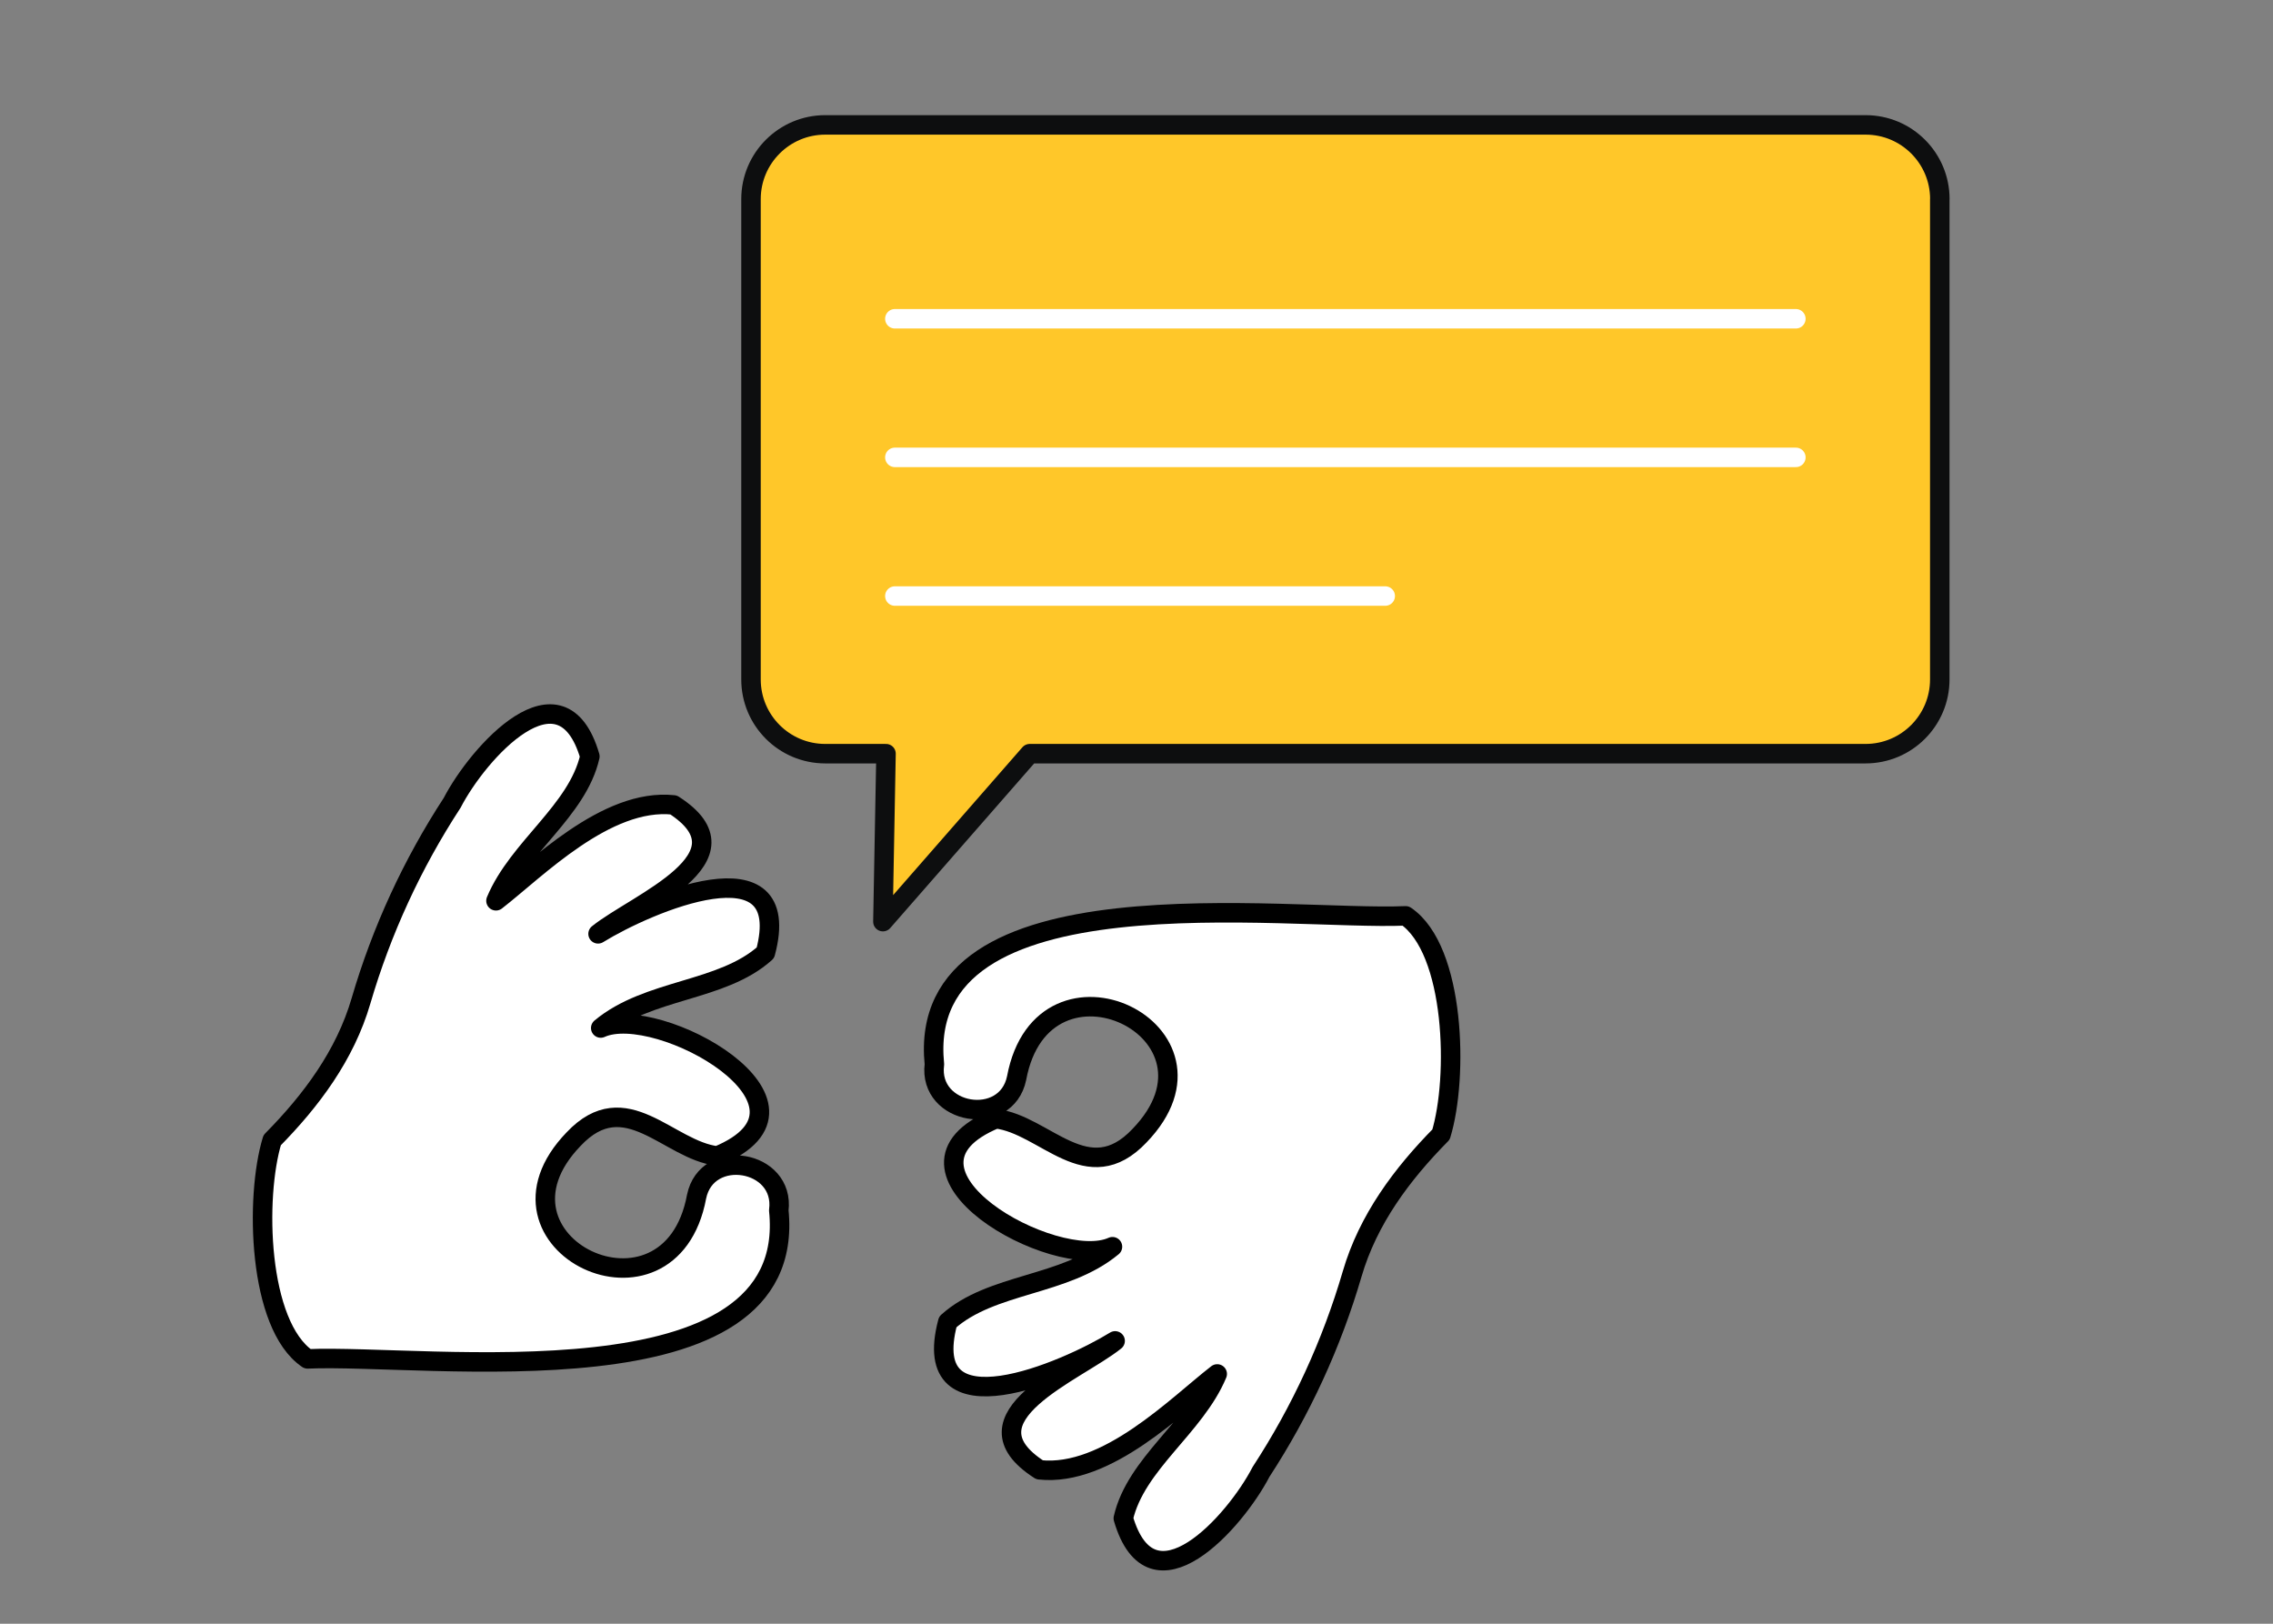
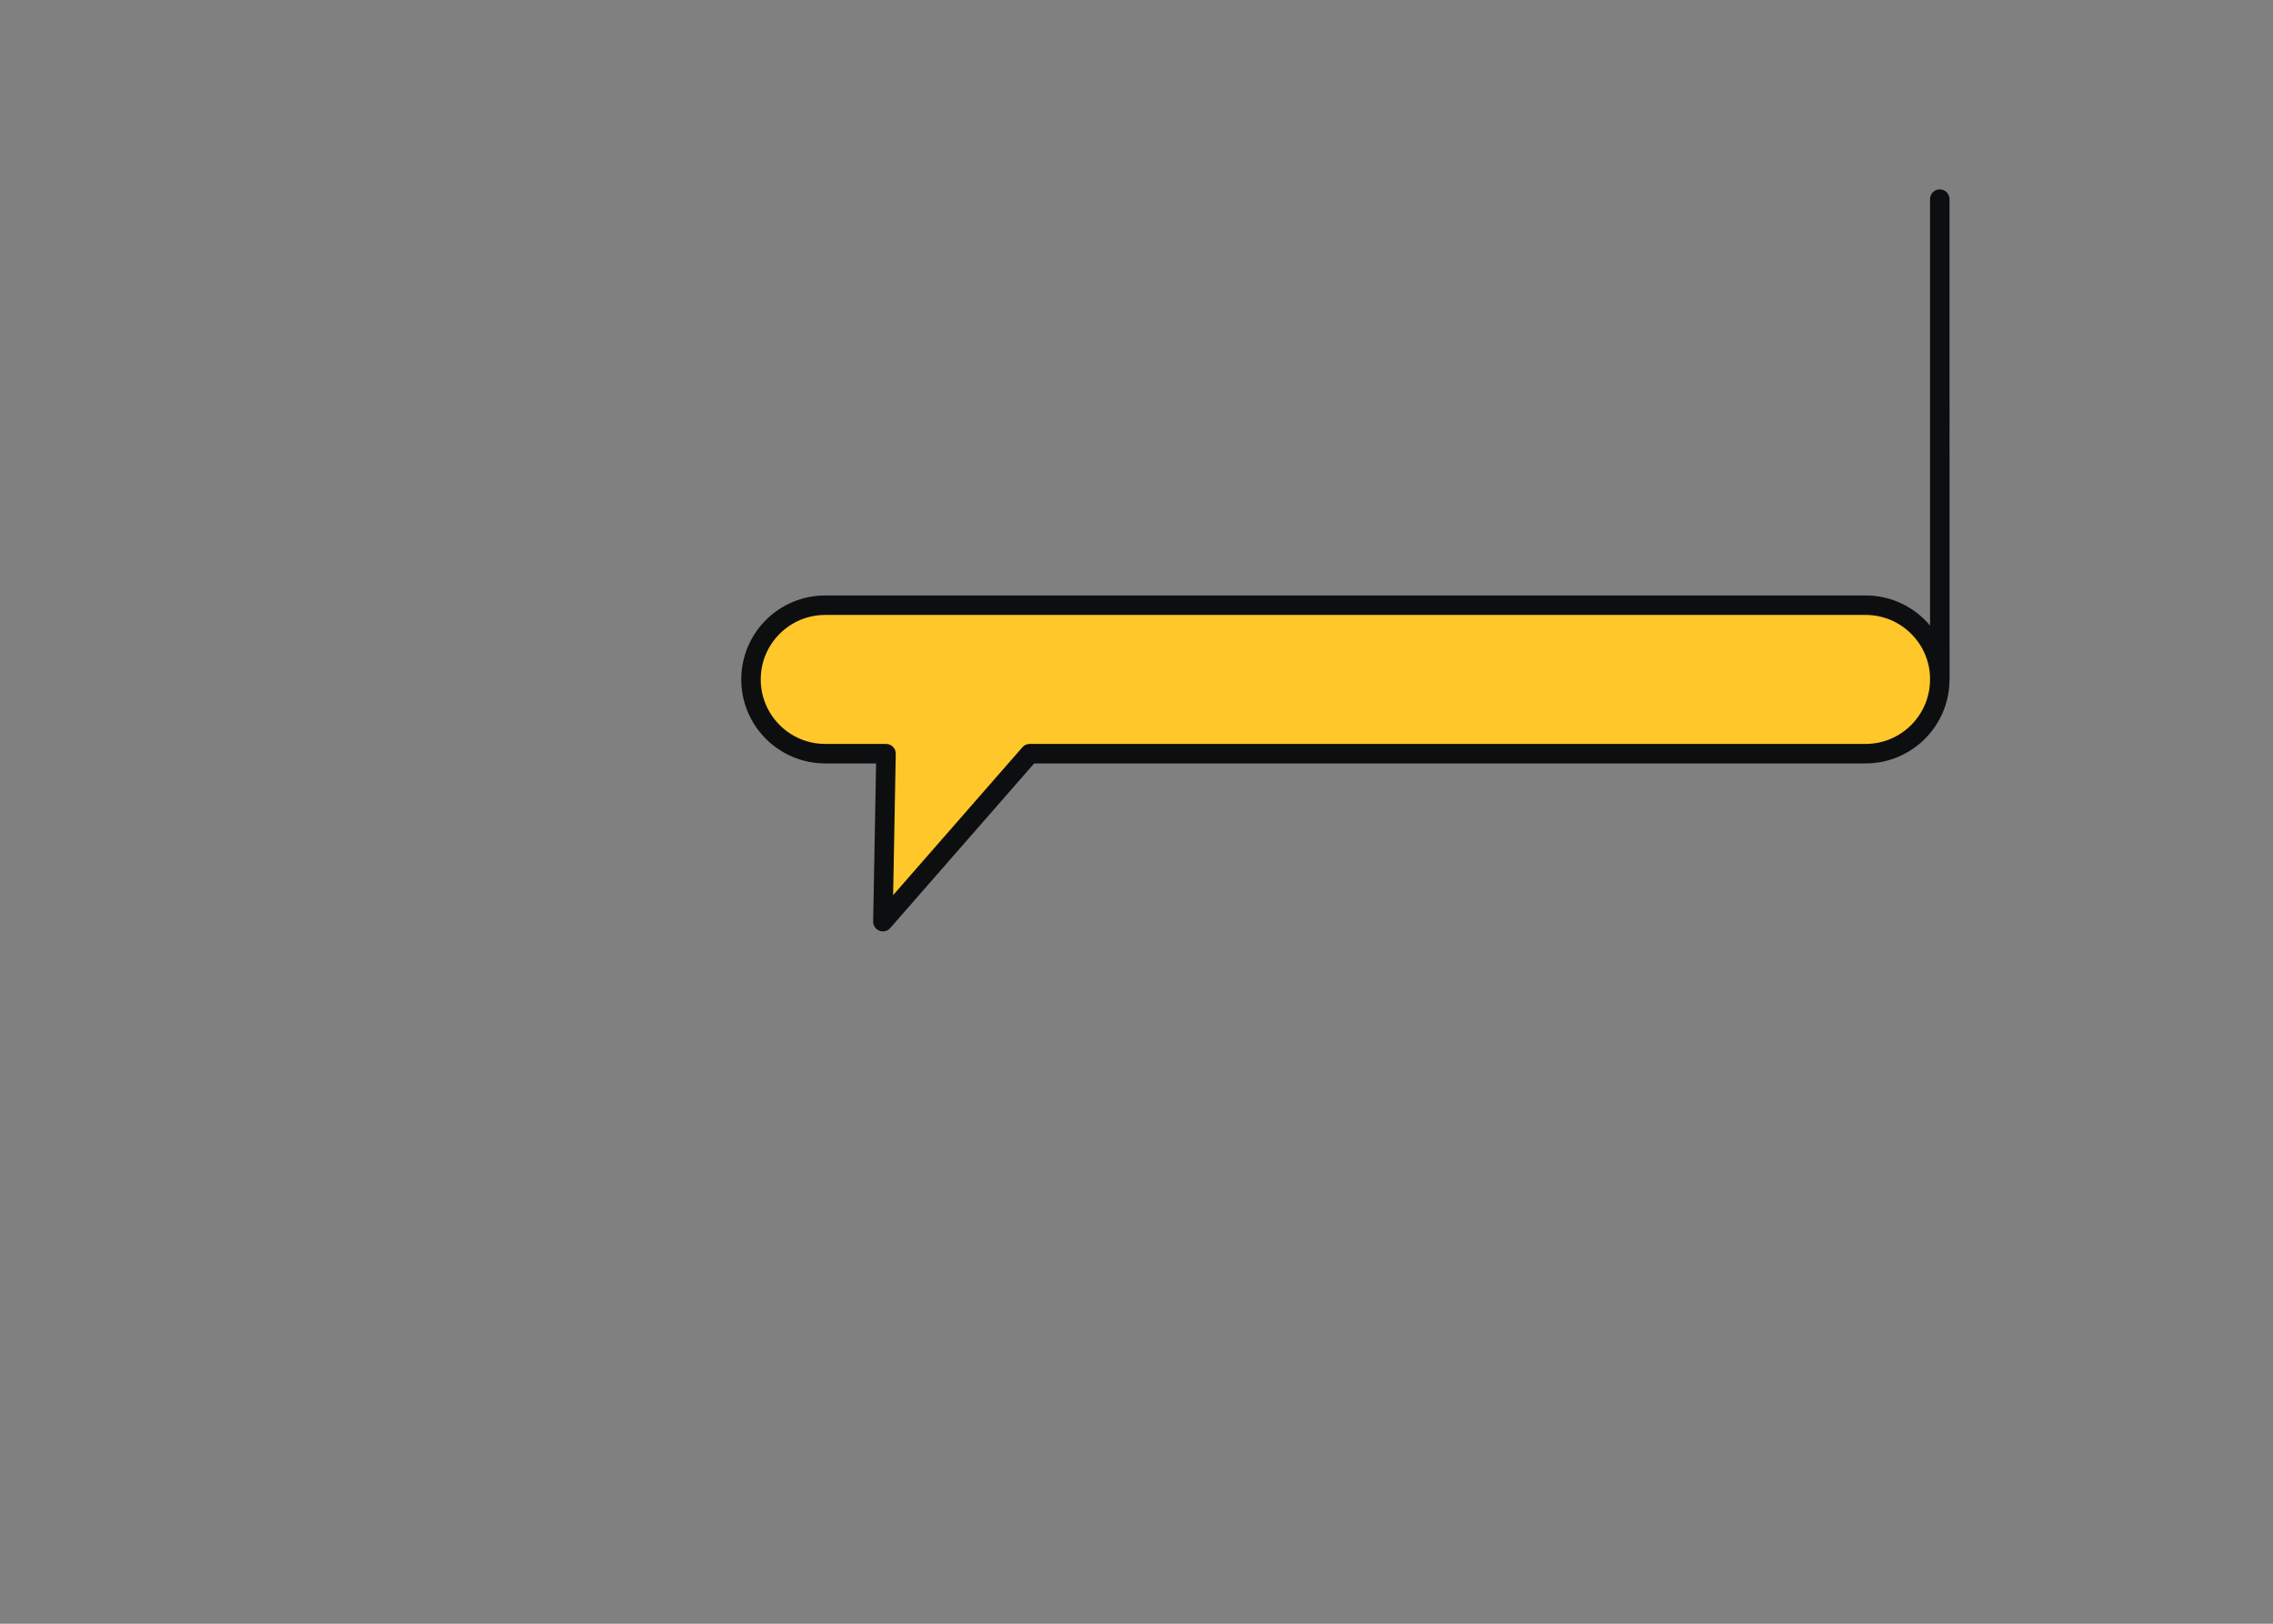
<svg xmlns="http://www.w3.org/2000/svg" id="Layer_1" data-name="Layer 1" viewBox="0 0 350 250">
  <rect x="0" y="0" width="350" height="250" fill="#808080" stroke="none" />
  <defs>
    <style>      .cls-1 {        fill: #ffc729;        stroke: #0d0e0f;      }      .cls-1, .cls-2, .cls-3 {        stroke-linecap: round;        stroke-linejoin: round;        stroke-width: 3px;      }      .cls-2 {        fill: #fff;        stroke: #000;      }      .cls-3 {        fill: none;        stroke: #fff;      }    </style>
  </defs>
  <g>
-     <path class="cls-2" d="m119.92,186.38c3.08,30.37-54.23,22.04-72.56,22.84-7.67-5.22-8.12-24.93-5.45-33.67,6.01-6.09,11.24-13.08,13.68-21.46,3.16-10.8,7.89-21.07,14.04-30.49,3.96-7.66,16.82-22.12,21.2-7.14-1.92,8.42-11.04,14.04-14.46,22.23,6.21-4.81,16.98-15.88,27.35-14.76,12.59,8.08-5.68,15.07-11.63,19.85,7.54-4.66,30.44-14.58,25.77,2.92-6.73,6.05-18,5.46-25.36,11.58,8.77-3.99,37.05,11.83,17.95,19.7-7.56-.88-14.11-11.08-22.12-2.6-15.48,16.05,14.87,30.6,18.93,8.86h0c1.59-7.69,13.65-5.68,12.66,2.11Z" />
-     <path class="cls-2" d="m143.88,163.85c-3.08-30.37,54.23-22.04,72.56-22.84,7.67,5.22,8.12,24.93,5.45,33.67-6.01,6.09-11.24,13.08-13.68,21.46-3.16,10.8-7.89,21.07-14.04,30.49-3.96,7.66-16.82,22.12-21.2,7.14,1.92-8.42,11.04-14.04,14.46-22.23-6.21,4.81-16.98,15.88-27.35,14.76-12.59-8.08,5.68-15.07,11.63-19.85-7.54,4.66-30.44,14.58-25.77-2.92,6.73-6.05,18-5.46,25.36-11.58-8.77,3.99-37.05-11.83-17.95-19.7,7.56.88,14.11,11.08,22.12,2.6,15.48-16.05-14.87-30.6-18.93-8.86h0c-1.59,7.69-13.65,5.68-12.66-2.11Z" />
-   </g>
-   <path class="cls-1" d="m298.69,30.66v73.95c0,6.31-5.11,11.43-11.43,11.43h-128.7l-22.61,25.86.48-25.86h-9.36c-6.31,0-11.43-5.12-11.43-11.43V30.66c0-6.31,5.12-11.43,11.43-11.43h160.2c6.32,0,11.43,5.12,11.43,11.43Z" />
+     </g>
+   <path class="cls-1" d="m298.69,30.66v73.95c0,6.31-5.11,11.43-11.43,11.43h-128.7l-22.61,25.86.48-25.86h-9.36c-6.31,0-11.43-5.12-11.43-11.43c0-6.31,5.12-11.43,11.43-11.43h160.2c6.32,0,11.43,5.12,11.43,11.43Z" />
  <g>
-     <line class="cls-3" x1="137.79" y1="49.08" x2="276.53" y2="49.08" />
-     <line class="cls-3" x1="137.79" y1="70.42" x2="276.53" y2="70.42" />
-     <line class="cls-3" x1="137.79" y1="91.77" x2="213.3" y2="91.77" />
-   </g>
+     </g>
</svg>